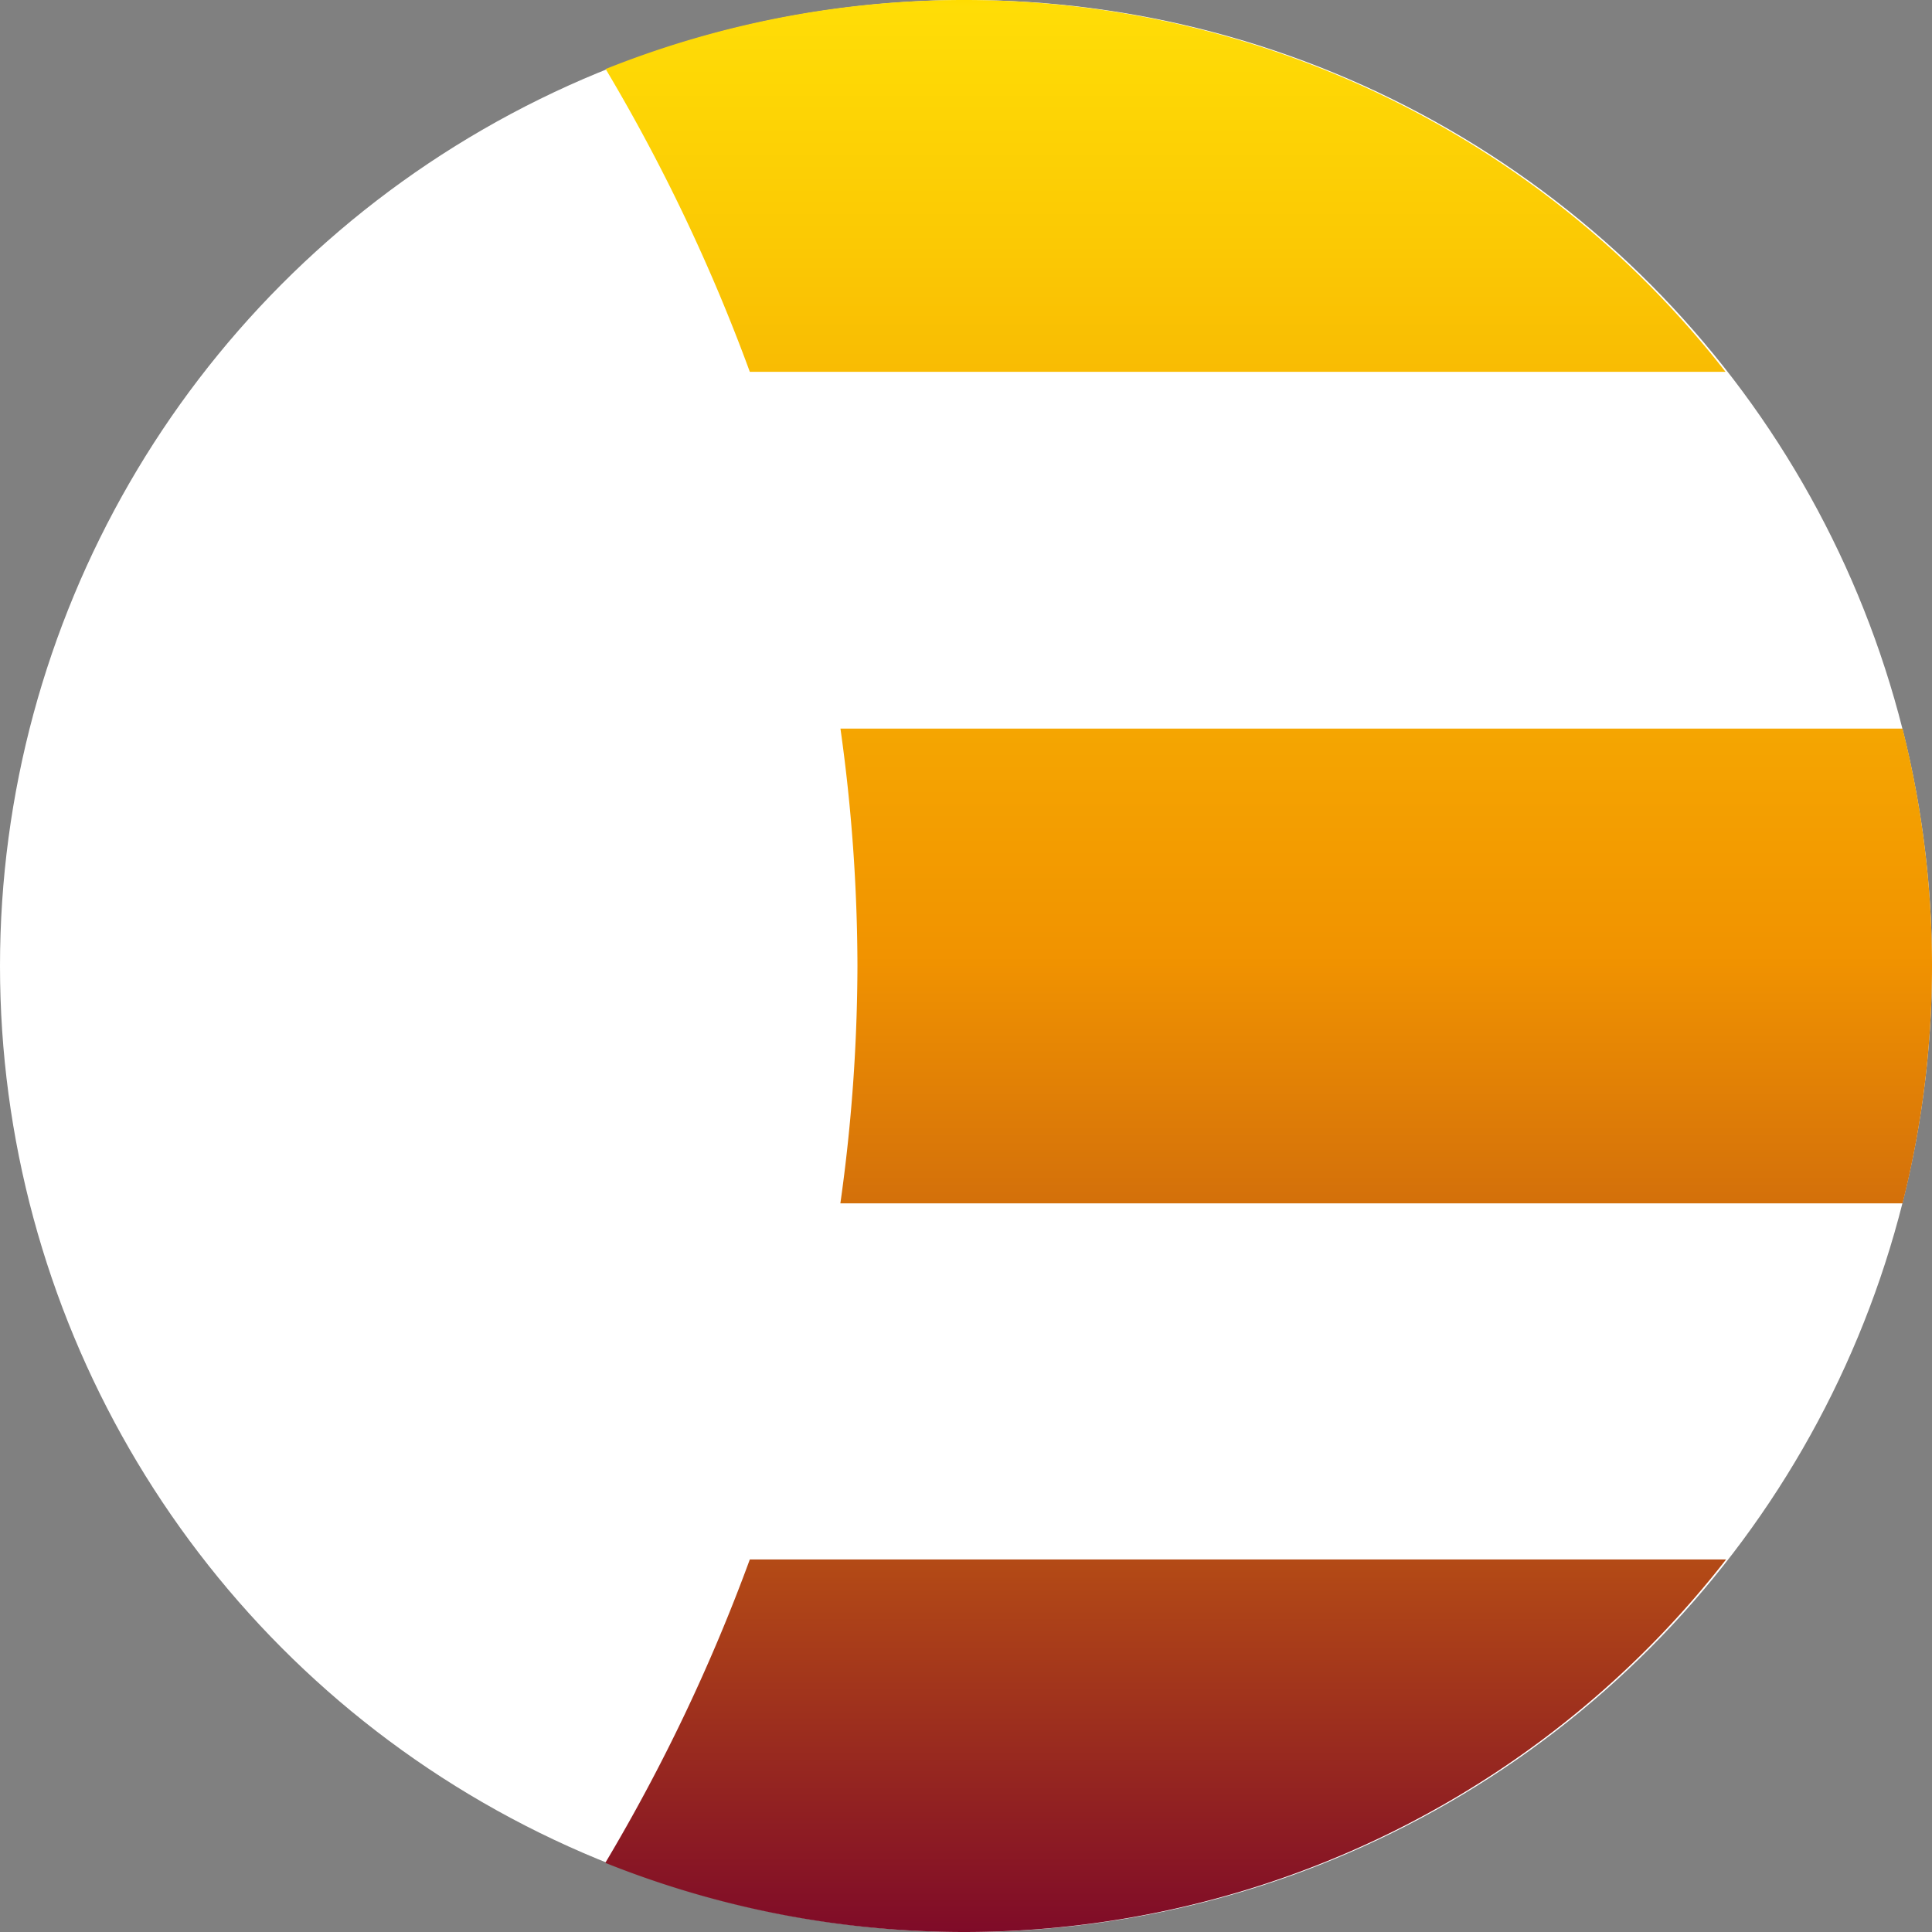
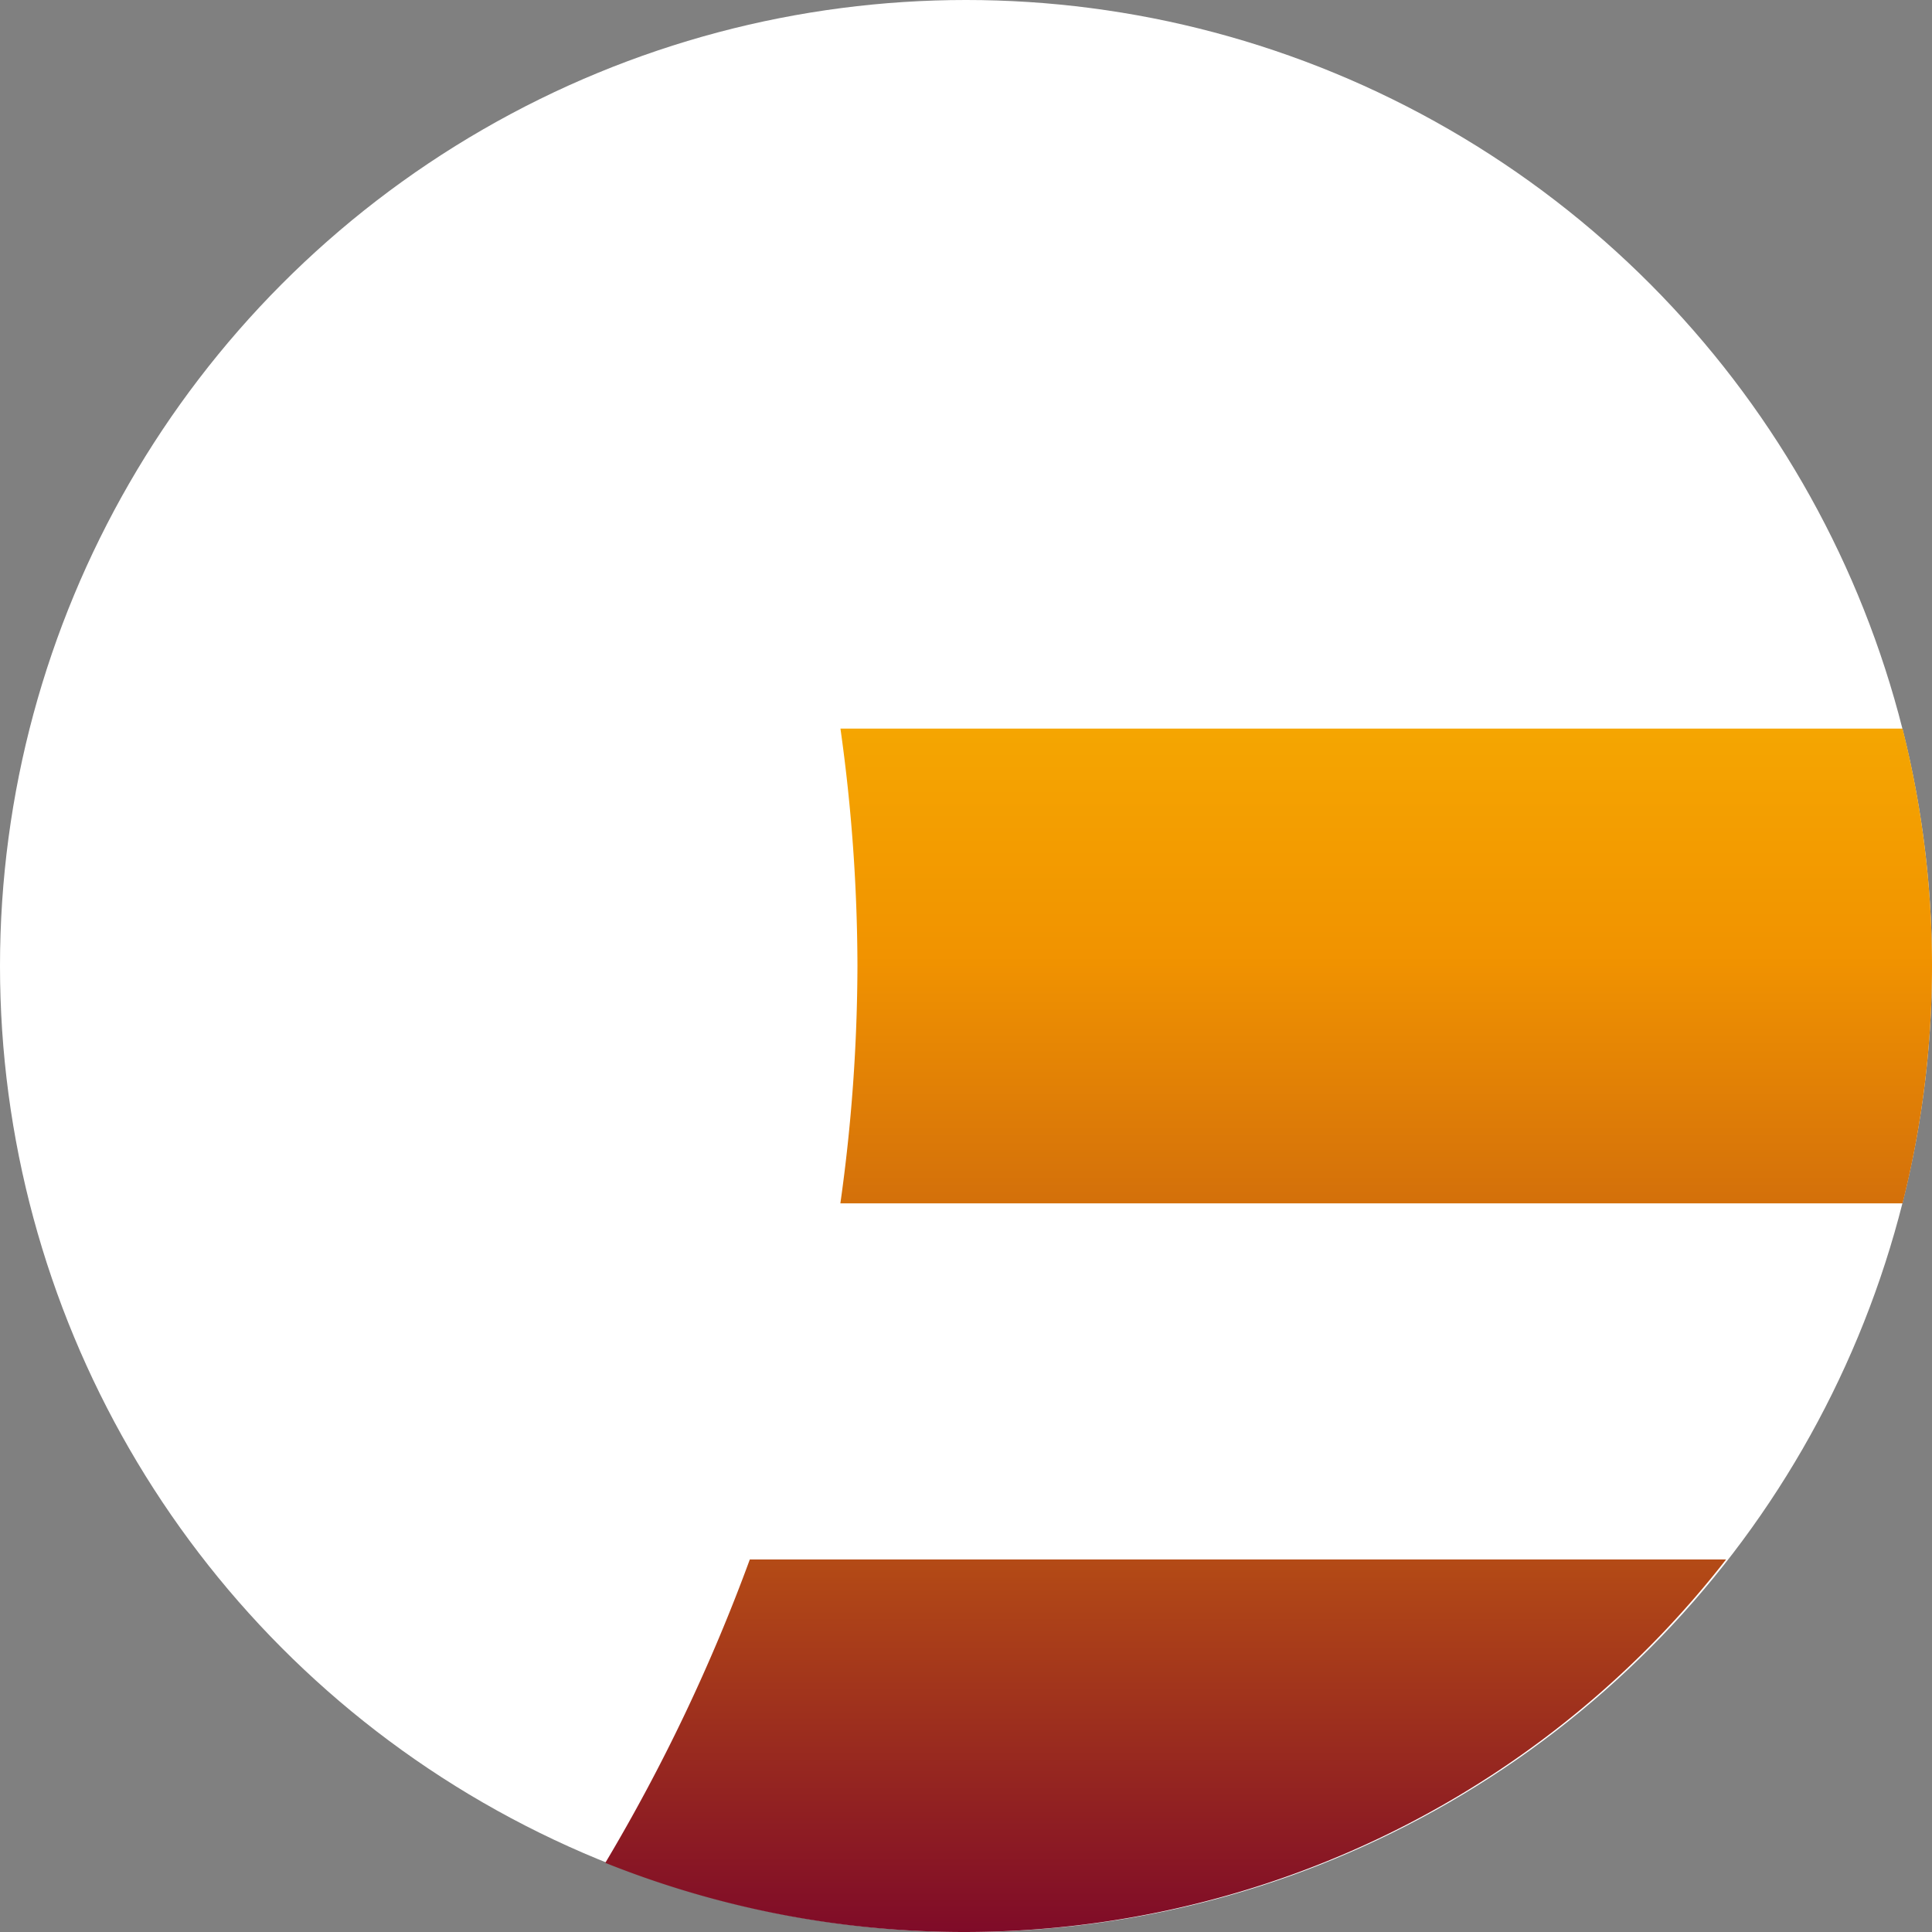
<svg xmlns="http://www.w3.org/2000/svg" xmlns:xlink="http://www.w3.org/1999/xlink" viewBox="0 0 512 512">
  <rect x="0" y="0" width="512" height="512" fill="#808080" stroke="none" />
  <defs>
    <linearGradient id="a" x1="308.889" y1="407.457" x2="308.889" y2="-0.199" gradientUnits="userSpaceOnUse">
      <stop offset="0" stop-color="#7f0b28" />
      <stop offset="0.274" stop-color="#bb5313" />
      <stop offset="0.505" stop-color="#f19300" />
      <stop offset="0.529" stop-color="#f29700" />
      <stop offset="0.841" stop-color="#fbc904" />
      <stop offset="0.995" stop-color="#ffdd06" />
      <stop offset="1" stop-color="#ffdc00" />
    </linearGradient>
    <linearGradient id="b" x1="308.919" y1="512" x2="308.919" y2="104.368" xlink:href="#a" />
    <linearGradient id="c" x1="367.352" y1="515.493" x2="367.352" y2="-4" xlink:href="#a" />
  </defs>
  <circle cx="256" cy="256" r="256" fill="#fff" />
-   <path d="M198.709,98.53H457.275a255.865,255.865,0,0,0-296.772-80.241A478.953,478.953,0,0,1,198.709,98.53Z" fill="url(#a)" />
  <path d="M198.709,413.277a478.902,478.902,0,0,1-38.297,80.398,255.867,255.867,0,0,0,297.014-80.398Z" fill="url(#b)" />
  <path d="M227.231,255.912a456.71,456.71,0,0,1-4.526,62.995H504.188a257.183,257.183,0,0,0,0-125.815H222.729A456.482,456.482,0,0,1,227.231,255.912Z" fill="url(#c)" />
</svg>